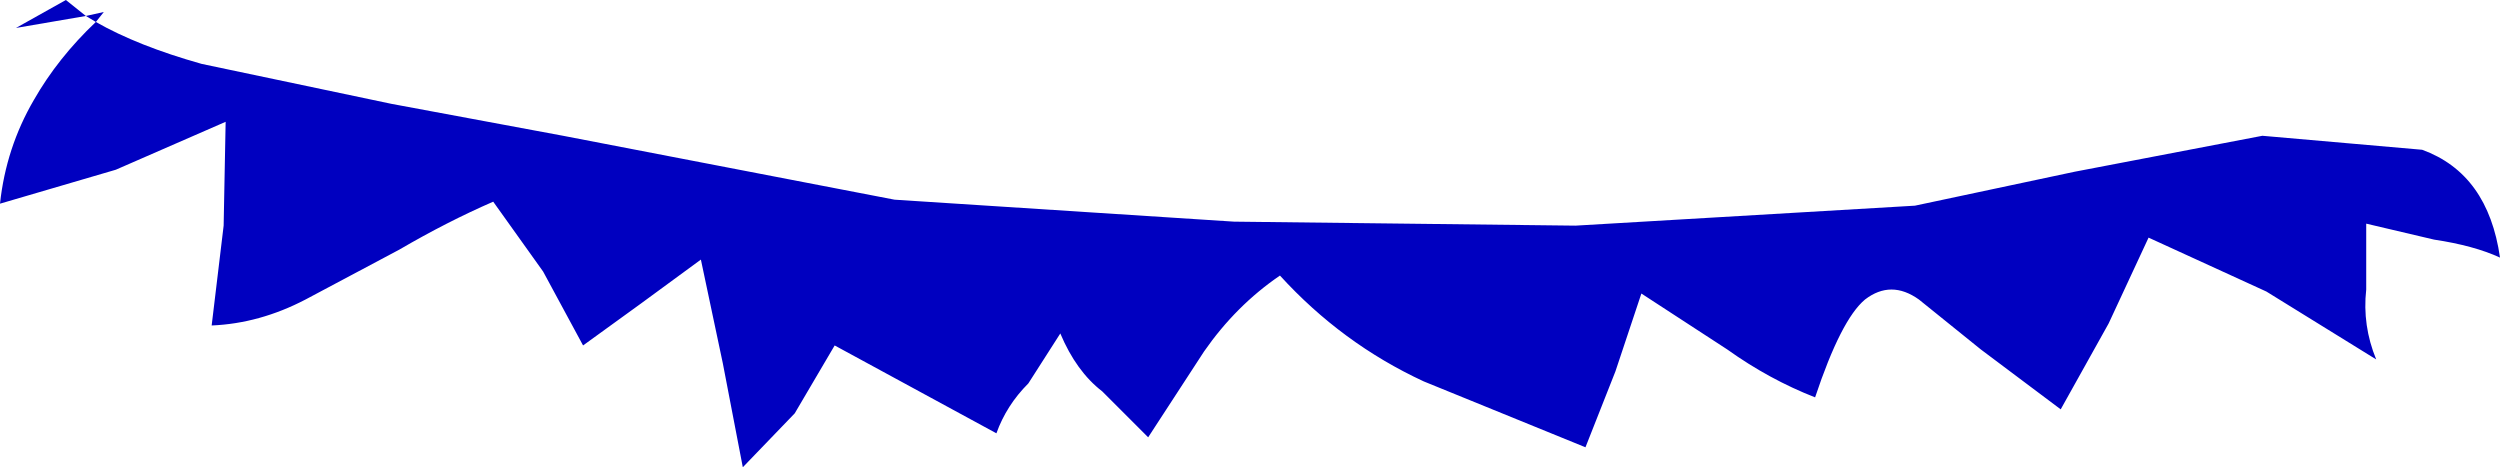
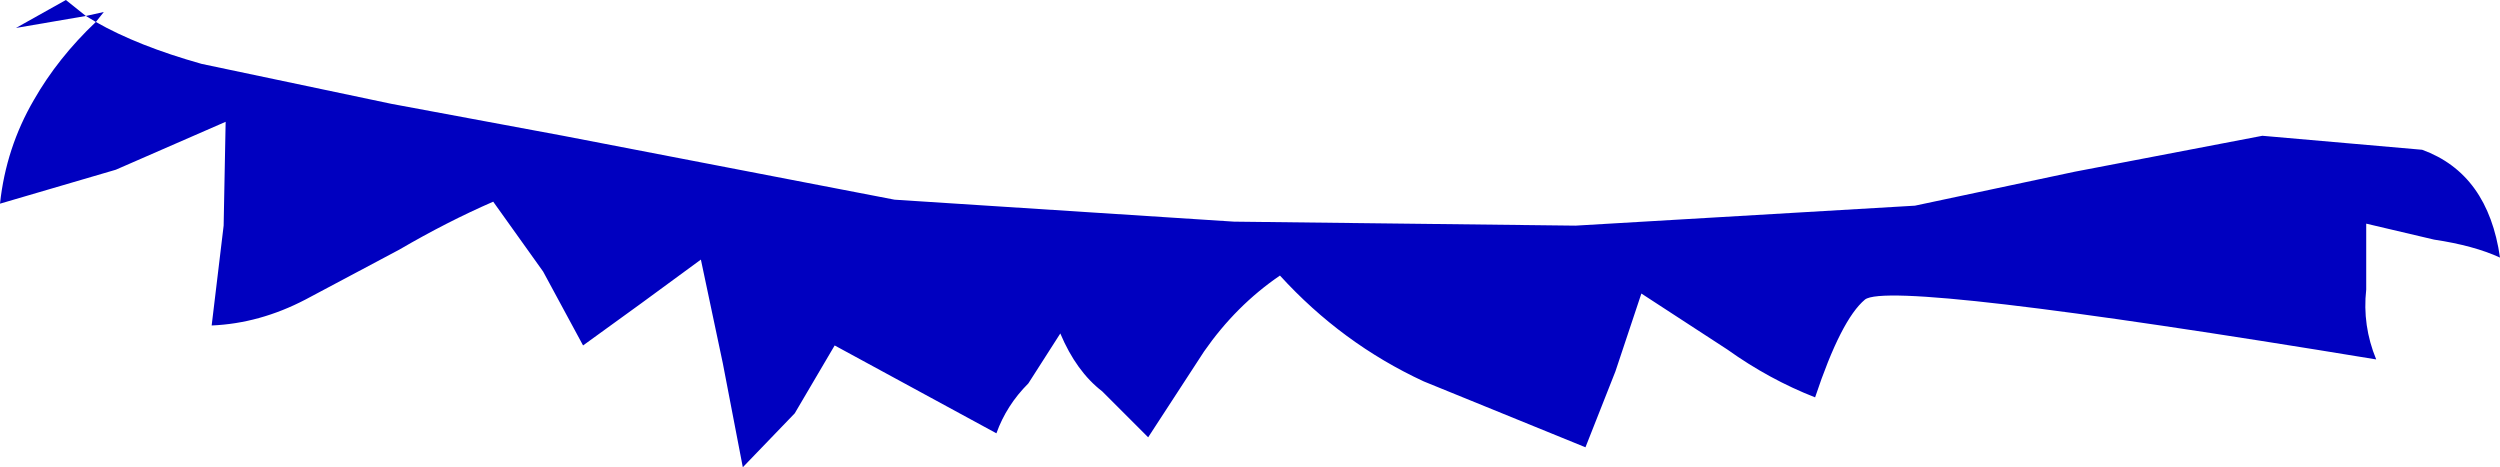
<svg xmlns="http://www.w3.org/2000/svg" height="11.7px" width="62.6px">
  <g transform="matrix(1.0, 0.0, 0.0, 1.0, 0.0, 0.0)">
-     <path d="M2.15 0.4 L0.4 0.7 1.65 0.0 2.15 0.4 2.6 0.3 2.4 0.55 2.15 0.4 M62.6 6.45 Q61.95 6.15 60.95 6.0 L59.25 5.6 59.25 7.25 Q59.15 8.15 59.5 9.0 L56.75 7.3 53.8 5.95 52.8 8.1 51.6 10.25 49.6 8.75 48.05 7.5 Q47.35 7.0 46.7 7.5 46.1 8.0 45.45 9.95 44.3 9.5 43.25 8.75 L41.1 7.35 40.45 9.3 39.7 11.2 35.65 9.55 Q33.6 8.6 32.05 6.9 30.95 7.65 30.15 8.8 L28.75 10.95 27.6 9.8 Q26.95 9.3 26.55 8.35 L25.75 9.6 Q25.2 10.15 24.95 10.85 L20.9 8.65 19.9 10.35 18.6 11.7 18.1 9.1 17.55 6.5 16.05 7.6 14.6 8.65 13.6 6.8 12.35 5.05 Q11.2 5.55 10.0 6.25 L7.65 7.5 Q6.5 8.1 5.3 8.15 L5.6 5.65 5.65 3.05 2.9 4.25 0.0 5.1 Q0.15 3.7 0.85 2.5 1.45 1.45 2.4 0.55 3.45 1.15 5.05 1.6 L9.8 2.6 14.1 3.4 22.4 5.0 30.9 5.55 39.45 5.65 47.95 5.15 51.95 4.3 56.65 3.4 60.65 3.75 Q62.3 4.35 62.6 6.45" fill="#0000c0" fill-rule="evenodd" stroke="none" />
+     <path d="M2.15 0.4 L0.4 0.7 1.65 0.0 2.15 0.4 2.6 0.3 2.4 0.55 2.15 0.4 M62.6 6.45 Q61.95 6.15 60.95 6.0 L59.25 5.6 59.25 7.25 Q59.15 8.15 59.5 9.0 Q47.35 7.0 46.7 7.5 46.1 8.0 45.45 9.95 44.3 9.5 43.25 8.75 L41.1 7.35 40.45 9.3 39.7 11.2 35.65 9.55 Q33.6 8.6 32.05 6.9 30.95 7.65 30.15 8.8 L28.75 10.95 27.6 9.8 Q26.95 9.3 26.55 8.35 L25.75 9.6 Q25.2 10.15 24.95 10.85 L20.9 8.65 19.9 10.35 18.6 11.7 18.1 9.1 17.55 6.5 16.05 7.6 14.6 8.65 13.6 6.8 12.35 5.05 Q11.2 5.55 10.0 6.25 L7.65 7.5 Q6.5 8.1 5.3 8.15 L5.6 5.65 5.65 3.05 2.9 4.25 0.0 5.1 Q0.15 3.7 0.85 2.5 1.45 1.45 2.4 0.55 3.45 1.15 5.05 1.6 L9.8 2.6 14.1 3.4 22.4 5.0 30.9 5.55 39.45 5.65 47.95 5.15 51.95 4.3 56.65 3.4 60.65 3.75 Q62.3 4.35 62.6 6.45" fill="#0000c0" fill-rule="evenodd" stroke="none" />
  </g>
</svg>